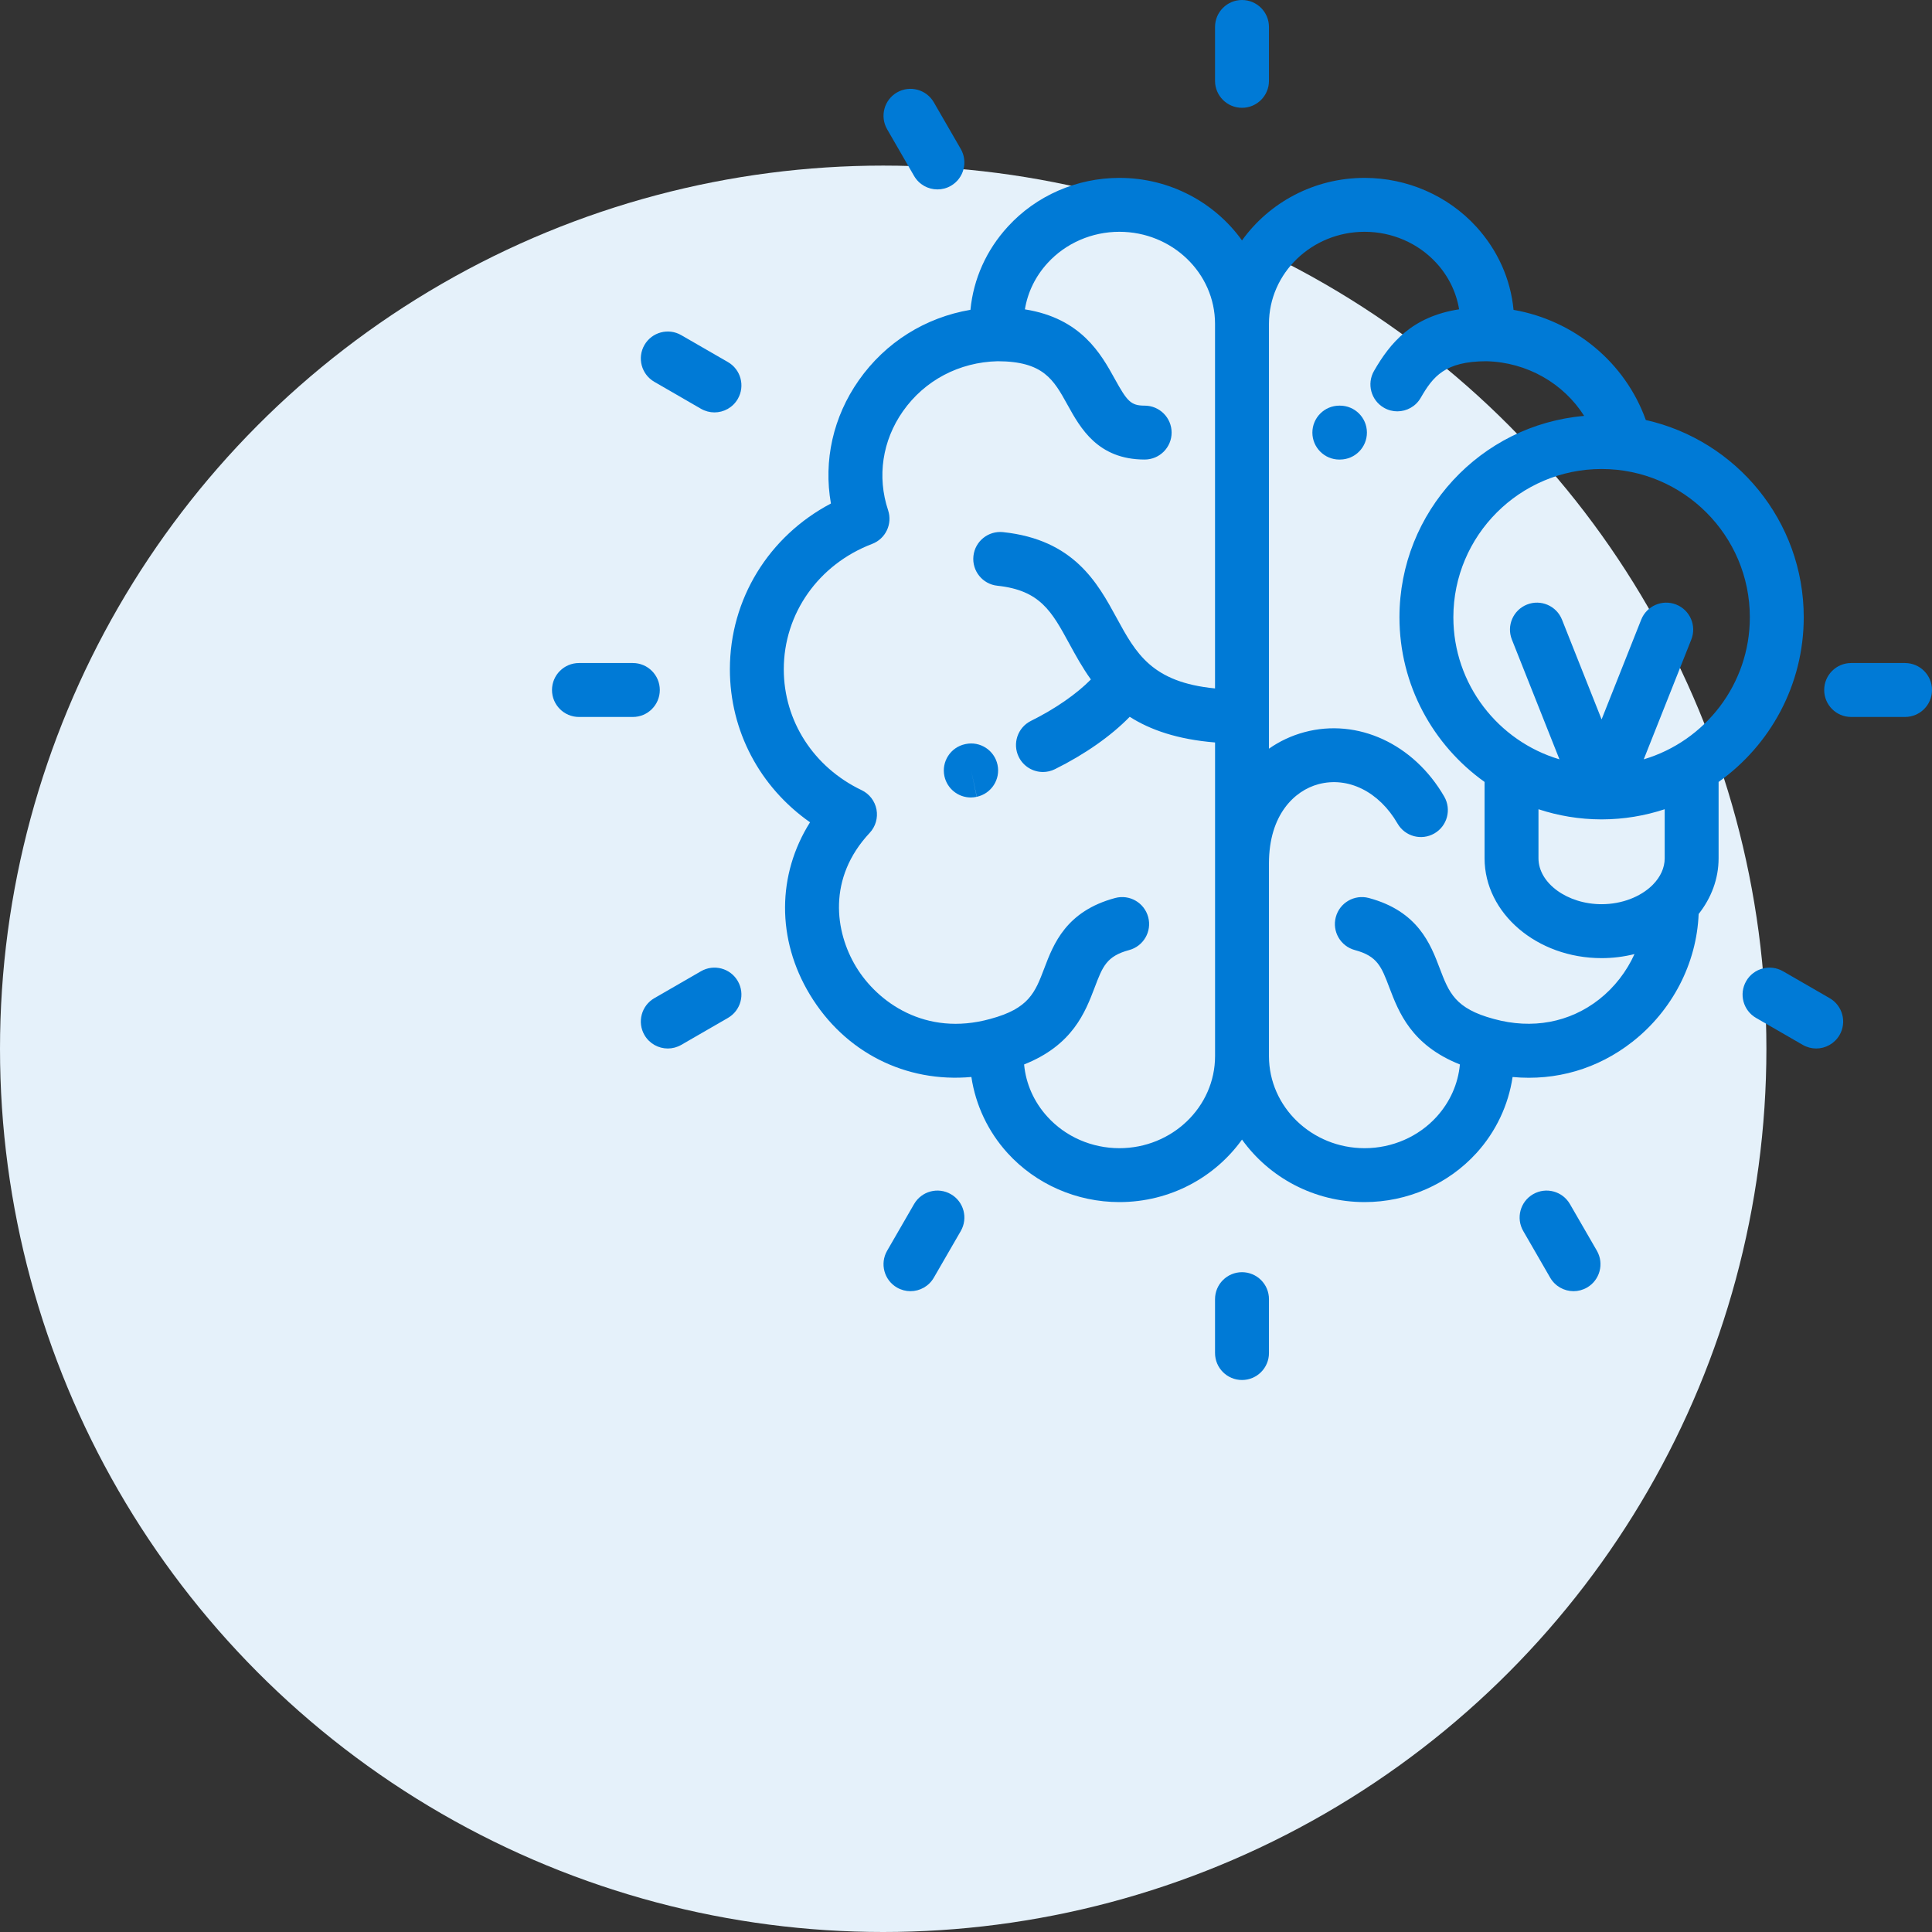
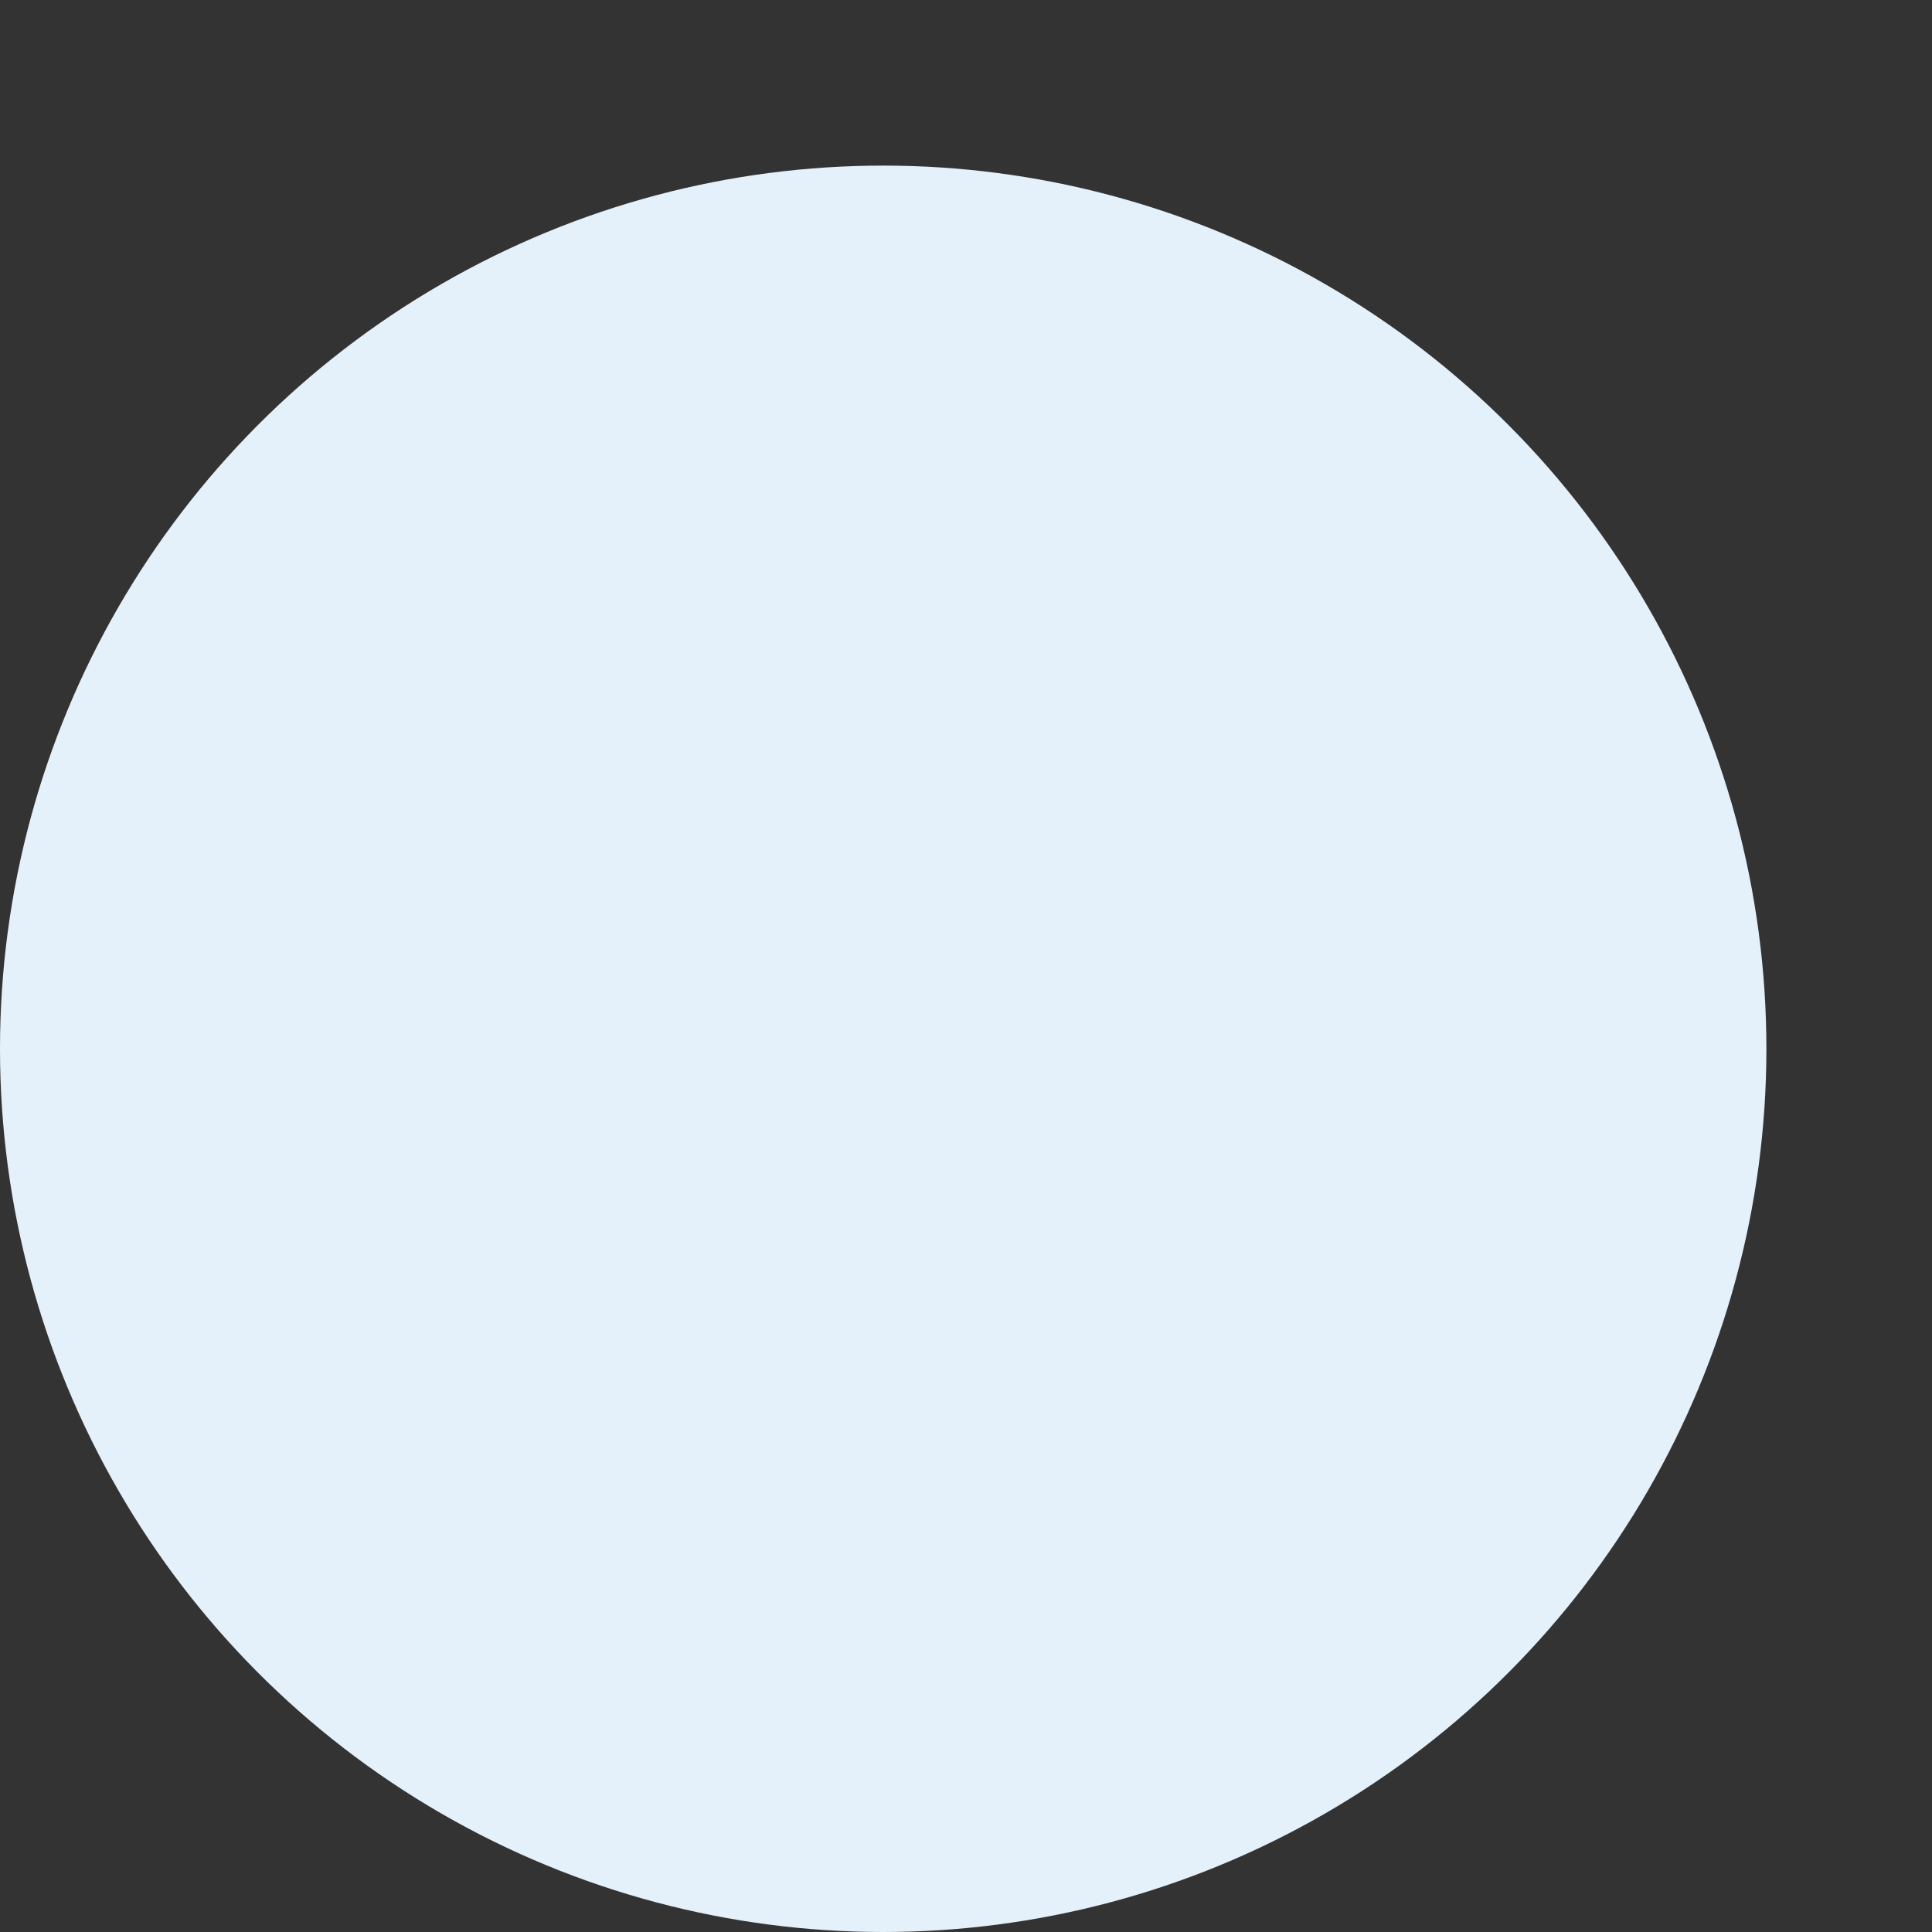
<svg xmlns="http://www.w3.org/2000/svg" width="70" height="70" viewBox="0 0 70 70" fill="none">
  <rect x="0" y="0" width="70" height="70" fill="#333333" stroke="none" />
  <circle cx="32" cy="38" r="32" fill="#E5F1FA" />
  <g clip-path="url(#clip0_1371_450)">
-     <path d="M36.142 27.71C36.029 27.182 35.51 26.846 34.983 26.959L34.969 26.962C34.441 27.075 34.105 27.595 34.218 28.122C34.317 28.58 34.722 28.894 35.172 28.894C35.24 28.894 35.309 28.887 35.378 28.872C35.379 28.872 35.387 28.87 35.388 28.87L35.187 27.914L35.392 28.869C35.919 28.756 36.255 28.237 36.142 27.71Z" fill="#007AD6" />
    <path d="M45 0C44.461 0 44.023 0.437 44.023 0.977V2.93C44.023 3.469 44.461 3.906 45 3.906C45.539 3.906 45.977 3.469 45.977 2.93V0.977C45.977 0.437 45.539 0 45 0Z" fill="#007AD6" />
    <path d="M34.811 5.398L33.834 3.707C33.564 3.24 32.967 3.08 32.5 3.349C32.033 3.619 31.873 4.216 32.142 4.683L33.119 6.375C33.3 6.688 33.628 6.863 33.966 6.863C34.132 6.863 34.3 6.821 34.453 6.732C34.92 6.462 35.08 5.865 34.811 5.398Z" fill="#007AD6" />
    <path d="M26.375 13.119L24.683 12.143C24.216 11.873 23.619 12.033 23.349 12.5C23.08 12.967 23.24 13.564 23.707 13.834L25.398 14.811C25.552 14.899 25.72 14.942 25.886 14.942C26.223 14.942 26.551 14.767 26.732 14.453C27.002 13.986 26.842 13.389 26.375 13.119Z" fill="#007AD6" />
-     <path d="M22.93 24.023H20.977C20.437 24.023 20 24.461 20 25C20 25.539 20.437 25.977 20.977 25.977H22.93C23.469 25.977 23.906 25.539 23.906 25C23.906 24.461 23.469 24.023 22.93 24.023Z" fill="#007AD6" />
-     <path d="M26.732 35.547C26.463 35.08 25.865 34.92 25.398 35.19L23.707 36.166C23.24 36.436 23.08 37.033 23.349 37.5C23.53 37.813 23.858 37.989 24.196 37.989C24.362 37.989 24.53 37.946 24.683 37.858L26.375 36.881C26.842 36.611 27.002 36.014 26.732 35.547Z" fill="#007AD6" />
    <path d="M34.453 43.268C33.986 42.998 33.389 43.158 33.119 43.625L32.142 45.317C31.873 45.784 32.033 46.381 32.5 46.651C32.654 46.739 32.822 46.782 32.987 46.782C33.325 46.782 33.653 46.606 33.834 46.293L34.811 44.602C35.08 44.135 34.92 43.537 34.453 43.268Z" fill="#007AD6" />
-     <path d="M45 46.094C44.461 46.094 44.023 46.531 44.023 47.07V49.023C44.023 49.563 44.461 50 45 50C45.539 50 45.977 49.563 45.977 49.023V47.07C45.977 46.531 45.539 46.094 45 46.094Z" fill="#007AD6" />
    <path d="M57.858 45.316L56.881 43.625C56.611 43.158 56.014 42.998 55.547 43.268C55.08 43.537 54.92 44.135 55.19 44.602L56.166 46.293C56.347 46.606 56.675 46.782 57.013 46.782C57.178 46.782 57.346 46.739 57.5 46.651C57.967 46.381 58.127 45.784 57.858 45.316Z" fill="#007AD6" />
-     <path d="M66.293 36.166L64.602 35.19C64.135 34.92 63.537 35.08 63.268 35.547C62.998 36.014 63.158 36.611 63.625 36.881L65.317 37.858C65.47 37.946 65.638 37.989 65.804 37.989C66.141 37.989 66.47 37.813 66.651 37.5C66.92 37.033 66.76 36.436 66.293 36.166Z" fill="#007AD6" />
+     <path d="M66.293 36.166L64.602 35.19C62.998 36.014 63.158 36.611 63.625 36.881L65.317 37.858C65.47 37.946 65.638 37.989 65.804 37.989C66.141 37.989 66.47 37.813 66.651 37.5C66.92 37.033 66.76 36.436 66.293 36.166Z" fill="#007AD6" />
    <path d="M69.023 24.023H67.07C66.531 24.023 66.094 24.461 66.094 25C66.094 25.539 66.531 25.977 67.07 25.977H69.023C69.563 25.977 70 25.539 70 25C70 24.461 69.563 24.023 69.023 24.023Z" fill="#007AD6" />
    <path d="M59.631 15.218C58.885 13.135 57.044 11.611 54.839 11.227C54.732 10.112 54.266 9.066 53.484 8.21C52.458 7.089 50.985 6.445 49.443 6.445C47.606 6.445 45.981 7.343 45 8.711C44.02 7.343 42.394 6.445 40.557 6.445C39.015 6.445 37.542 7.089 36.517 8.21C35.734 9.065 35.269 10.111 35.161 11.225C33.523 11.504 32.083 12.403 31.118 13.776C30.184 15.104 29.832 16.693 30.106 18.243C27.857 19.428 26.445 21.704 26.445 24.25C26.445 26.486 27.534 28.521 29.349 29.793C28.157 31.683 28.129 34.028 29.345 36.039C30.613 38.138 32.826 39.235 35.195 39.021C35.347 40.036 35.798 40.999 36.504 41.776C37.531 42.906 39.008 43.554 40.557 43.554C42.394 43.554 44.02 42.657 45 41.289C45.981 42.657 47.606 43.554 49.443 43.554C50.992 43.554 52.469 42.906 53.496 41.776C54.202 40.999 54.653 40.037 54.804 39.022C56.38 39.168 57.888 38.731 59.143 37.748C60.594 36.611 61.474 34.902 61.545 33.116C62.001 32.539 62.268 31.845 62.268 31.098V28.331C64.133 27.002 65.353 24.823 65.353 22.364C65.353 18.876 62.901 15.951 59.631 15.218ZM44.024 38.266C44.023 40.105 42.468 41.601 40.557 41.601C39.558 41.601 38.607 41.186 37.95 40.462C37.459 39.922 37.17 39.265 37.105 38.567C38.866 37.868 39.321 36.674 39.663 35.776C39.949 35.021 40.093 34.642 40.91 34.423C41.431 34.283 41.741 33.748 41.601 33.227C41.461 32.706 40.926 32.397 40.405 32.536C38.622 33.014 38.168 34.209 37.837 35.082C37.503 35.961 37.282 36.542 35.881 36.917C35.88 36.917 35.879 36.918 35.878 36.918C35.877 36.918 35.876 36.918 35.875 36.919C33.524 37.567 31.788 36.305 31.016 35.028C30.249 33.758 29.975 31.817 31.51 30.177C31.723 29.95 31.814 29.635 31.757 29.329C31.699 29.023 31.499 28.763 31.218 28.629C29.479 27.798 28.398 26.12 28.398 24.25C28.398 22.232 29.655 20.449 31.599 19.707C32.088 19.521 32.343 18.982 32.177 18.485C31.772 17.27 31.968 15.963 32.716 14.899C33.501 13.782 34.751 13.122 36.146 13.088C37.807 13.092 38.174 13.755 38.68 14.671C39.142 15.507 39.774 16.65 41.473 16.65C42.012 16.65 42.45 16.213 42.45 15.674C42.45 15.134 42.012 14.697 41.473 14.697C40.97 14.697 40.838 14.538 40.39 13.727C39.893 12.828 39.175 11.53 37.134 11.209C37.235 10.59 37.515 10.011 37.958 9.528C38.615 8.81 39.562 8.398 40.557 8.398C42.468 8.398 44.023 9.895 44.023 11.734V24.943C41.73 24.72 41.157 23.672 40.455 22.383C39.768 21.122 38.913 19.552 36.343 19.28C35.807 19.224 35.325 19.612 35.269 20.148C35.212 20.685 35.601 21.166 36.137 21.222C37.688 21.387 38.107 22.155 38.74 23.317C38.97 23.738 39.214 24.186 39.525 24.618C39.011 25.141 38.235 25.682 37.354 26.119C36.871 26.358 36.673 26.945 36.913 27.428C37.083 27.771 37.429 27.971 37.789 27.971C37.934 27.971 38.082 27.938 38.222 27.869C39.316 27.326 40.257 26.663 40.932 25.971C41.671 26.442 42.656 26.79 44.024 26.901V38.266V38.266ZM57.938 36.211C56.867 37.05 55.513 37.301 54.125 36.919C54.124 36.919 54.123 36.918 54.122 36.918C54.121 36.918 54.12 36.917 54.119 36.917C52.718 36.542 52.497 35.961 52.163 35.082C51.832 34.209 51.378 33.014 49.595 32.536C49.074 32.397 48.539 32.706 48.399 33.227C48.259 33.748 48.569 34.283 49.09 34.423C49.907 34.642 50.051 35.021 50.337 35.776C50.679 36.674 51.134 37.868 52.895 38.567C52.83 39.265 52.541 39.922 52.051 40.463C51.393 41.186 50.443 41.601 49.443 41.601C47.532 41.601 45.977 40.105 45.977 38.266V31.28C45.977 29.52 46.902 28.645 47.769 28.413C48.844 28.125 49.969 28.685 50.636 29.84C50.906 30.307 51.503 30.467 51.97 30.197C52.437 29.928 52.597 29.33 52.328 28.863C51.223 26.95 49.187 26.011 47.263 26.527C46.792 26.653 46.361 26.857 45.977 27.126V11.734C45.977 9.895 47.532 8.398 49.443 8.398C50.438 8.398 51.385 8.81 52.043 9.529C52.484 10.011 52.764 10.589 52.866 11.207C51.158 11.472 50.368 12.423 49.783 13.44C49.514 13.907 49.675 14.504 50.142 14.773C50.295 14.862 50.463 14.904 50.628 14.904C50.966 14.903 51.295 14.728 51.475 14.414C51.921 13.64 52.354 13.091 53.855 13.088C55.335 13.125 56.653 13.894 57.397 15.069C53.653 15.39 50.705 18.538 50.705 22.364C50.705 24.823 51.924 27.002 53.789 28.331V31.098C53.789 33.092 55.691 34.715 58.029 34.715C58.442 34.715 58.842 34.663 59.221 34.568C58.934 35.201 58.495 35.774 57.938 36.211ZM59.89 32.05C59.877 32.062 59.865 32.074 59.853 32.087C59.432 32.493 58.764 32.761 58.029 32.761C56.789 32.761 55.742 32 55.742 31.098V29.32C56.458 29.556 57.221 29.686 58.015 29.688C58.019 29.688 58.024 29.688 58.028 29.688H58.029C58.029 29.688 58.029 29.688 58.029 29.688C58.034 29.688 58.038 29.688 58.043 29.688C58.836 29.686 59.599 29.556 60.315 29.32V31.098C60.315 31.448 60.156 31.778 59.89 32.05ZM59.556 27.512L61.279 23.172C61.478 22.671 61.233 22.103 60.732 21.904C60.231 21.705 59.663 21.95 59.464 22.451L58.029 26.065L56.594 22.451C56.395 21.95 55.827 21.705 55.326 21.904C54.824 22.103 54.579 22.671 54.778 23.172L56.502 27.512C54.282 26.853 52.658 24.795 52.658 22.364C52.658 19.402 55.067 16.993 58.029 16.993C60.99 16.993 63.4 19.402 63.4 22.364C63.4 24.795 61.776 26.853 59.556 27.512Z" fill="#007AD6" />
    <path d="M48.549 14.697C48.547 14.697 48.545 14.697 48.543 14.697L48.527 14.697C47.988 14.697 47.55 15.135 47.55 15.674C47.55 16.213 47.988 16.651 48.527 16.651L48.556 16.65C49.095 16.647 49.529 16.207 49.526 15.668C49.522 15.13 49.086 14.697 48.549 14.697Z" fill="#007AD6" />
  </g>
  <defs>
    <clipPath id="clip0_1371_450">
-       <rect width="50" height="50" fill="white" transform="translate(20)" />
-     </clipPath>
+       </clipPath>
  </defs>
</svg>